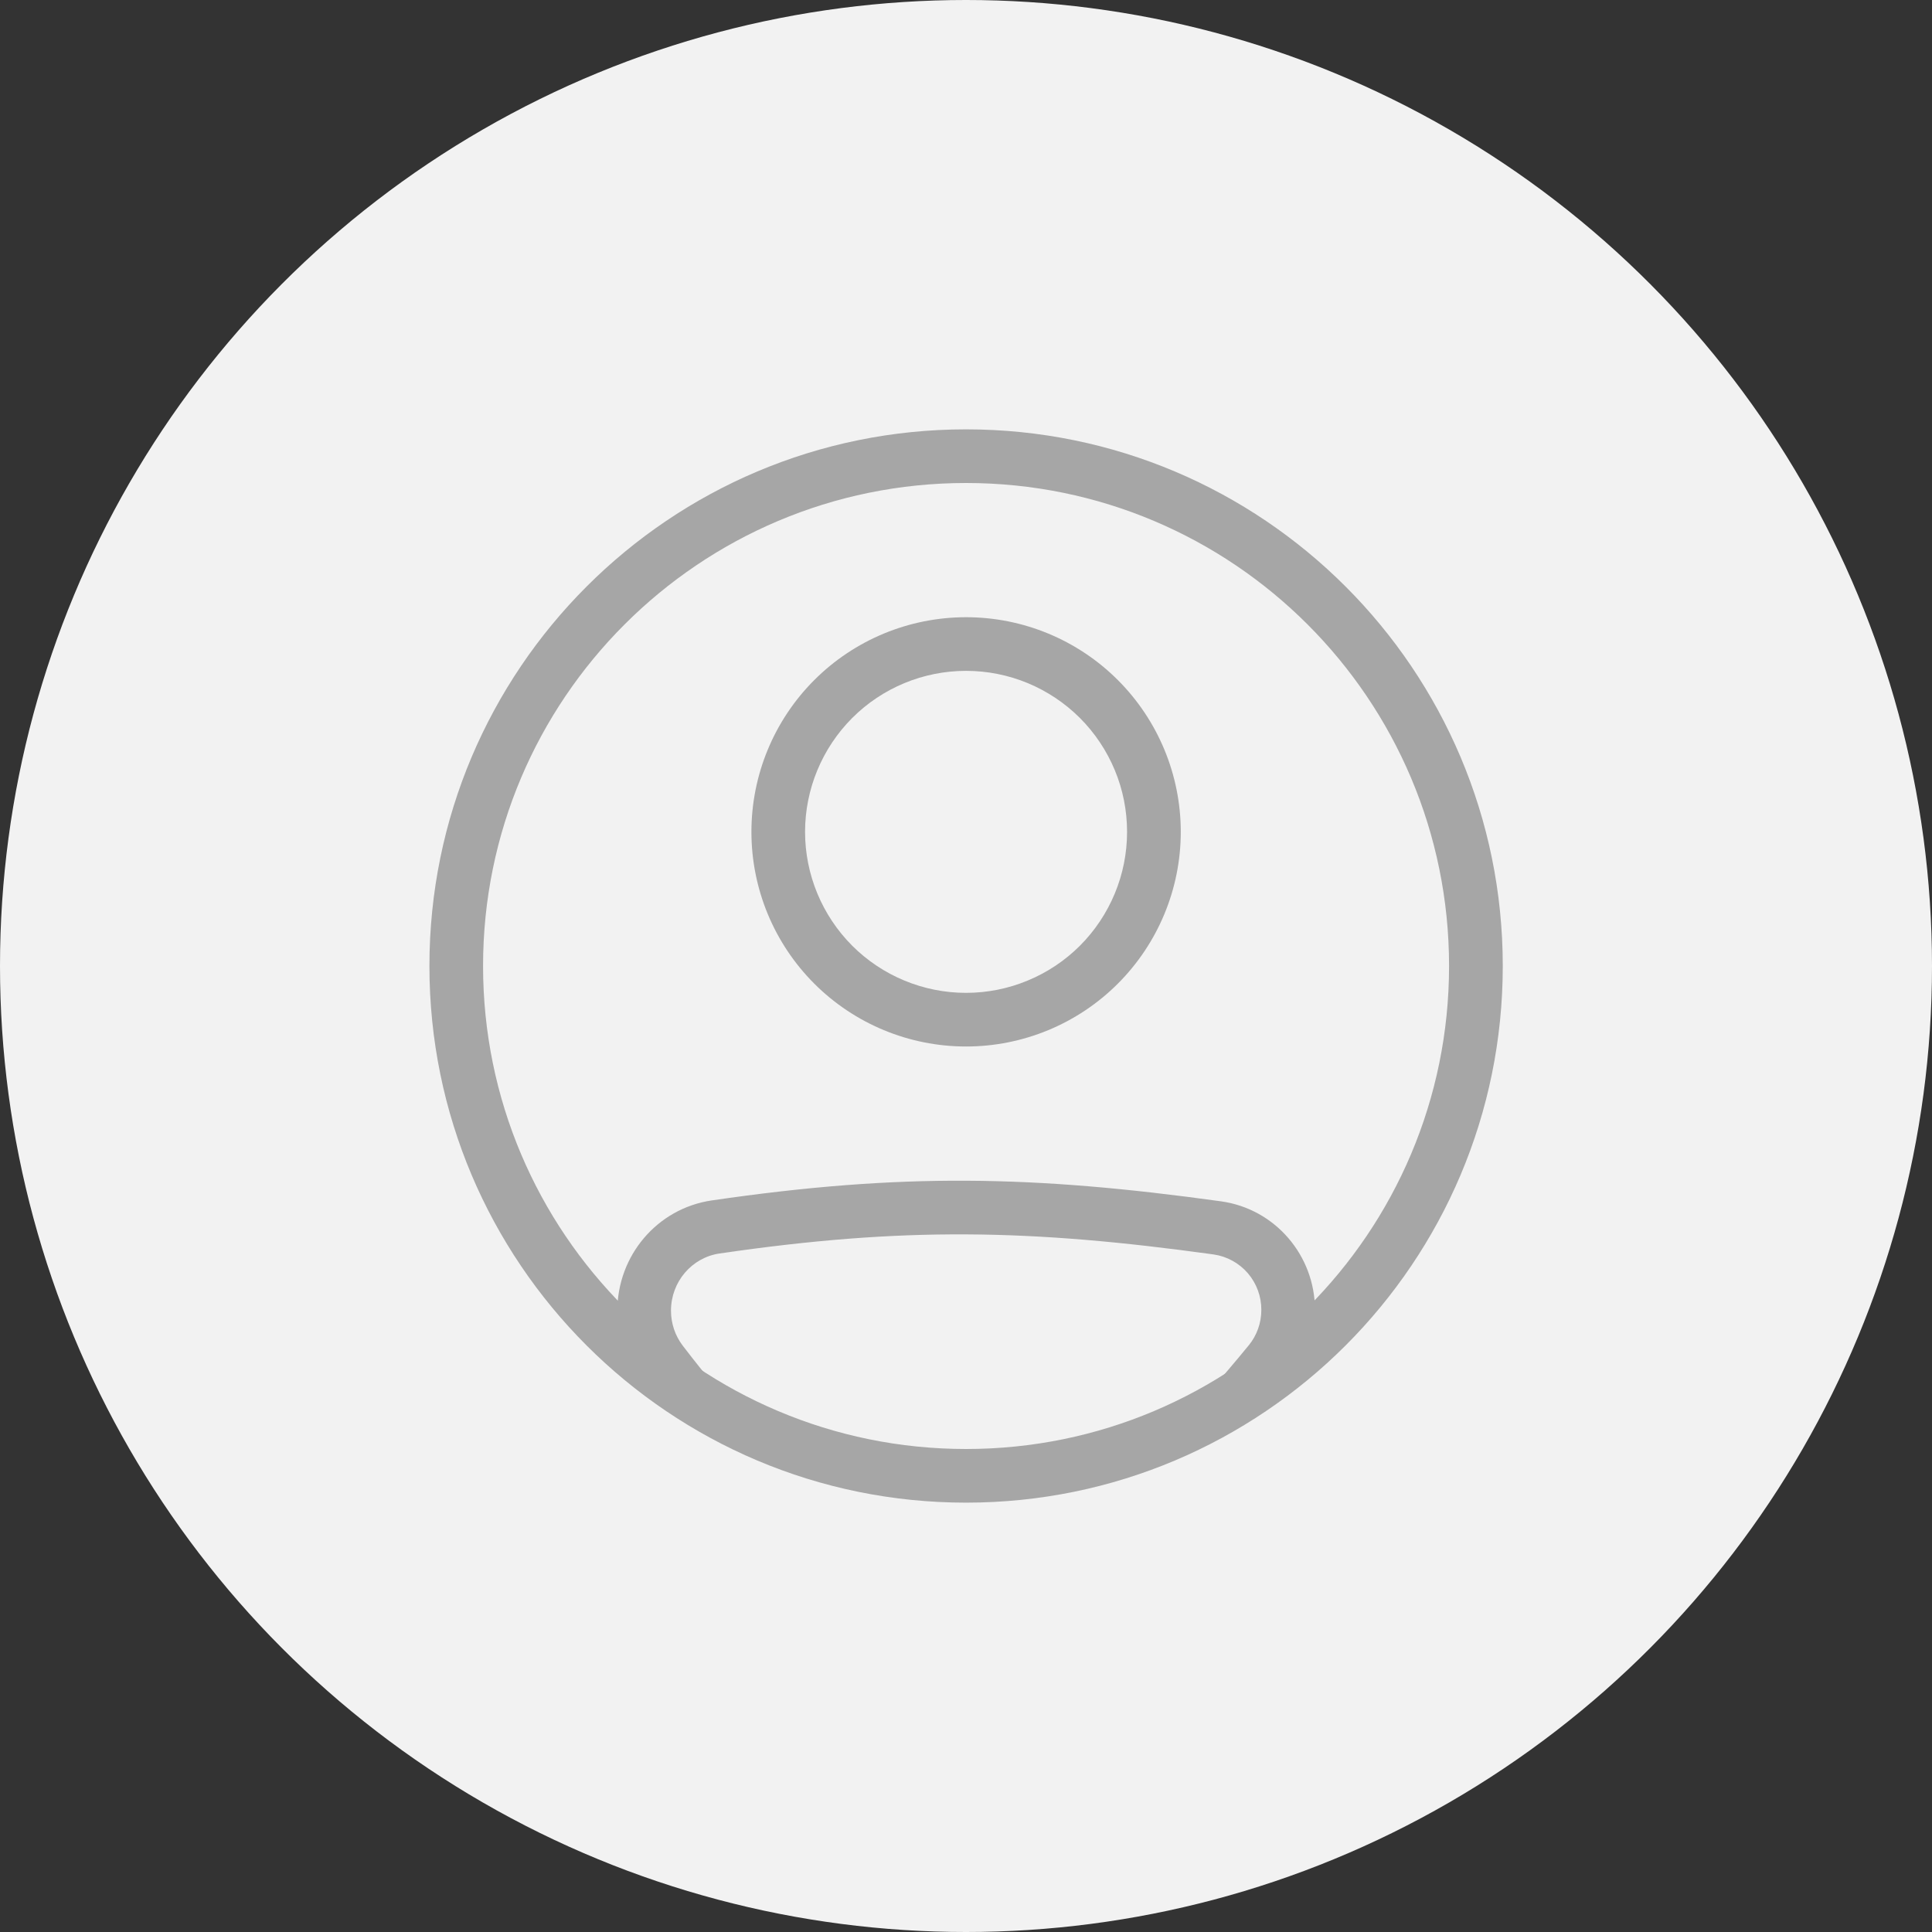
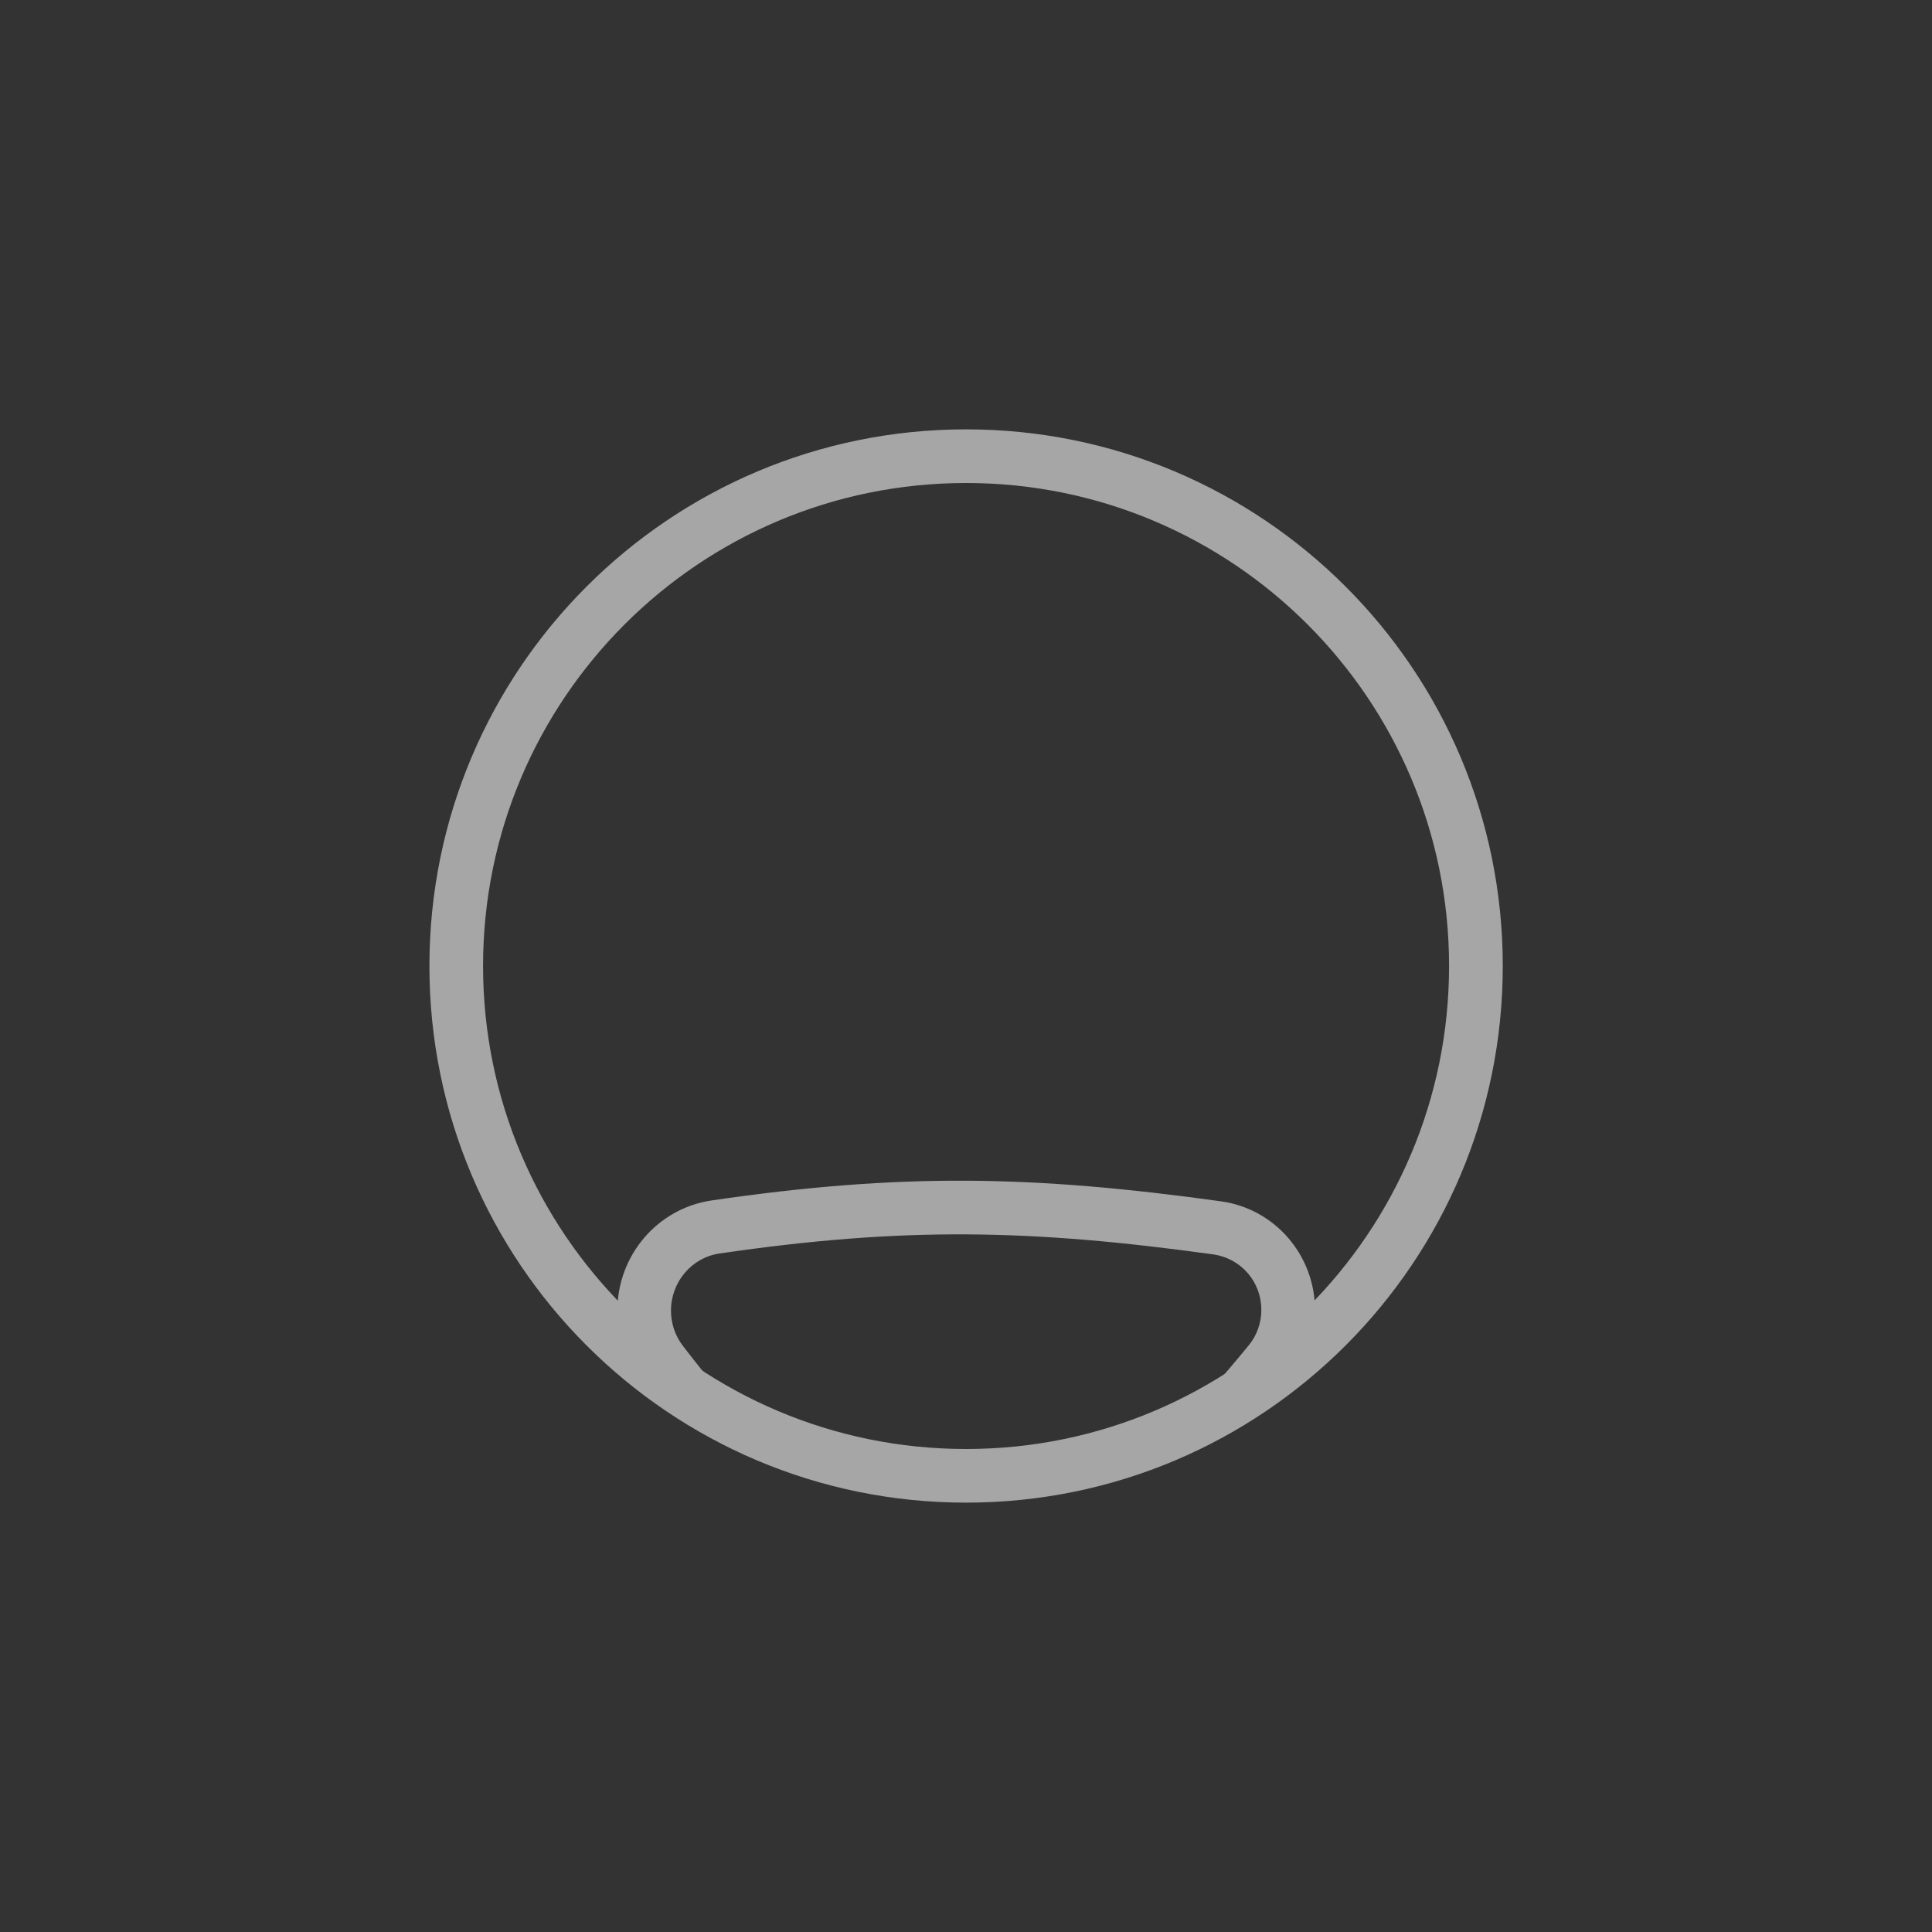
<svg xmlns="http://www.w3.org/2000/svg" width="30" height="30" viewBox="0 0 30 30" fill="none">
  <rect x="0" y="0" width="30" height="30" fill="#333333" stroke="none" />
-   <circle cx="15" cy="15" r="15" fill="#F2F2F2" />
  <path fill-rule="evenodd" clip-rule="evenodd" d="M11.173 19.464C14.025 19.048 15.989 19.084 18.845 19.479C19.052 19.509 19.241 19.613 19.377 19.771C19.513 19.93 19.587 20.132 19.586 20.341C19.586 20.541 19.517 20.735 19.393 20.887C19.177 21.151 18.955 21.411 18.728 21.667H19.828C19.898 21.584 19.967 21.5 20.038 21.415C20.285 21.112 20.42 20.733 20.419 20.341C20.419 19.498 19.803 18.771 18.959 18.654C16.035 18.249 13.992 18.211 11.053 18.64C10.199 18.765 9.586 19.503 9.586 20.353C9.586 20.73 9.709 21.103 9.942 21.405C10.011 21.494 10.078 21.581 10.146 21.667H11.22C11.009 21.415 10.803 21.158 10.602 20.896C10.483 20.74 10.419 20.549 10.419 20.352C10.419 19.904 10.742 19.527 11.173 19.464Z" fill="#A6A6A6" />
-   <path fill-rule="evenodd" clip-rule="evenodd" d="M15.001 15.417C15.33 15.417 15.655 15.352 15.958 15.226C16.261 15.101 16.537 14.917 16.769 14.685C17.001 14.453 17.185 14.177 17.311 13.873C17.437 13.57 17.501 13.245 17.501 12.917C17.501 12.588 17.437 12.263 17.311 11.96C17.185 11.657 17.001 11.381 16.769 11.149C16.537 10.917 16.261 10.733 15.958 10.607C15.655 10.482 15.33 10.417 15.001 10.417C14.338 10.417 13.702 10.68 13.233 11.149C12.765 11.618 12.501 12.254 12.501 12.917C12.501 13.58 12.765 14.216 13.233 14.685C13.702 15.153 14.338 15.417 15.001 15.417ZM15.001 16.25C15.885 16.25 16.733 15.899 17.358 15.274C17.983 14.649 18.335 13.801 18.335 12.917C18.335 12.033 17.983 11.185 17.358 10.56C16.733 9.935 15.885 9.584 15.001 9.584C14.117 9.584 13.269 9.935 12.644 10.56C12.019 11.185 11.668 12.033 11.668 12.917C11.668 13.801 12.019 14.649 12.644 15.274C13.269 15.899 14.117 16.25 15.001 16.25Z" fill="#A6A6A6" />
  <path fill-rule="evenodd" clip-rule="evenodd" d="M15.001 22.5C19.143 22.5 22.501 19.142 22.501 15C22.501 10.858 19.143 7.5 15.001 7.5C10.859 7.5 7.501 10.858 7.501 15C7.501 19.142 10.859 22.5 15.001 22.5ZM15.001 23.333C19.604 23.333 23.335 19.603 23.335 15C23.335 10.398 19.604 6.667 15.001 6.667C10.399 6.667 6.668 10.398 6.668 15C6.668 19.603 10.399 23.333 15.001 23.333Z" fill="#A6A6A6" />
</svg>